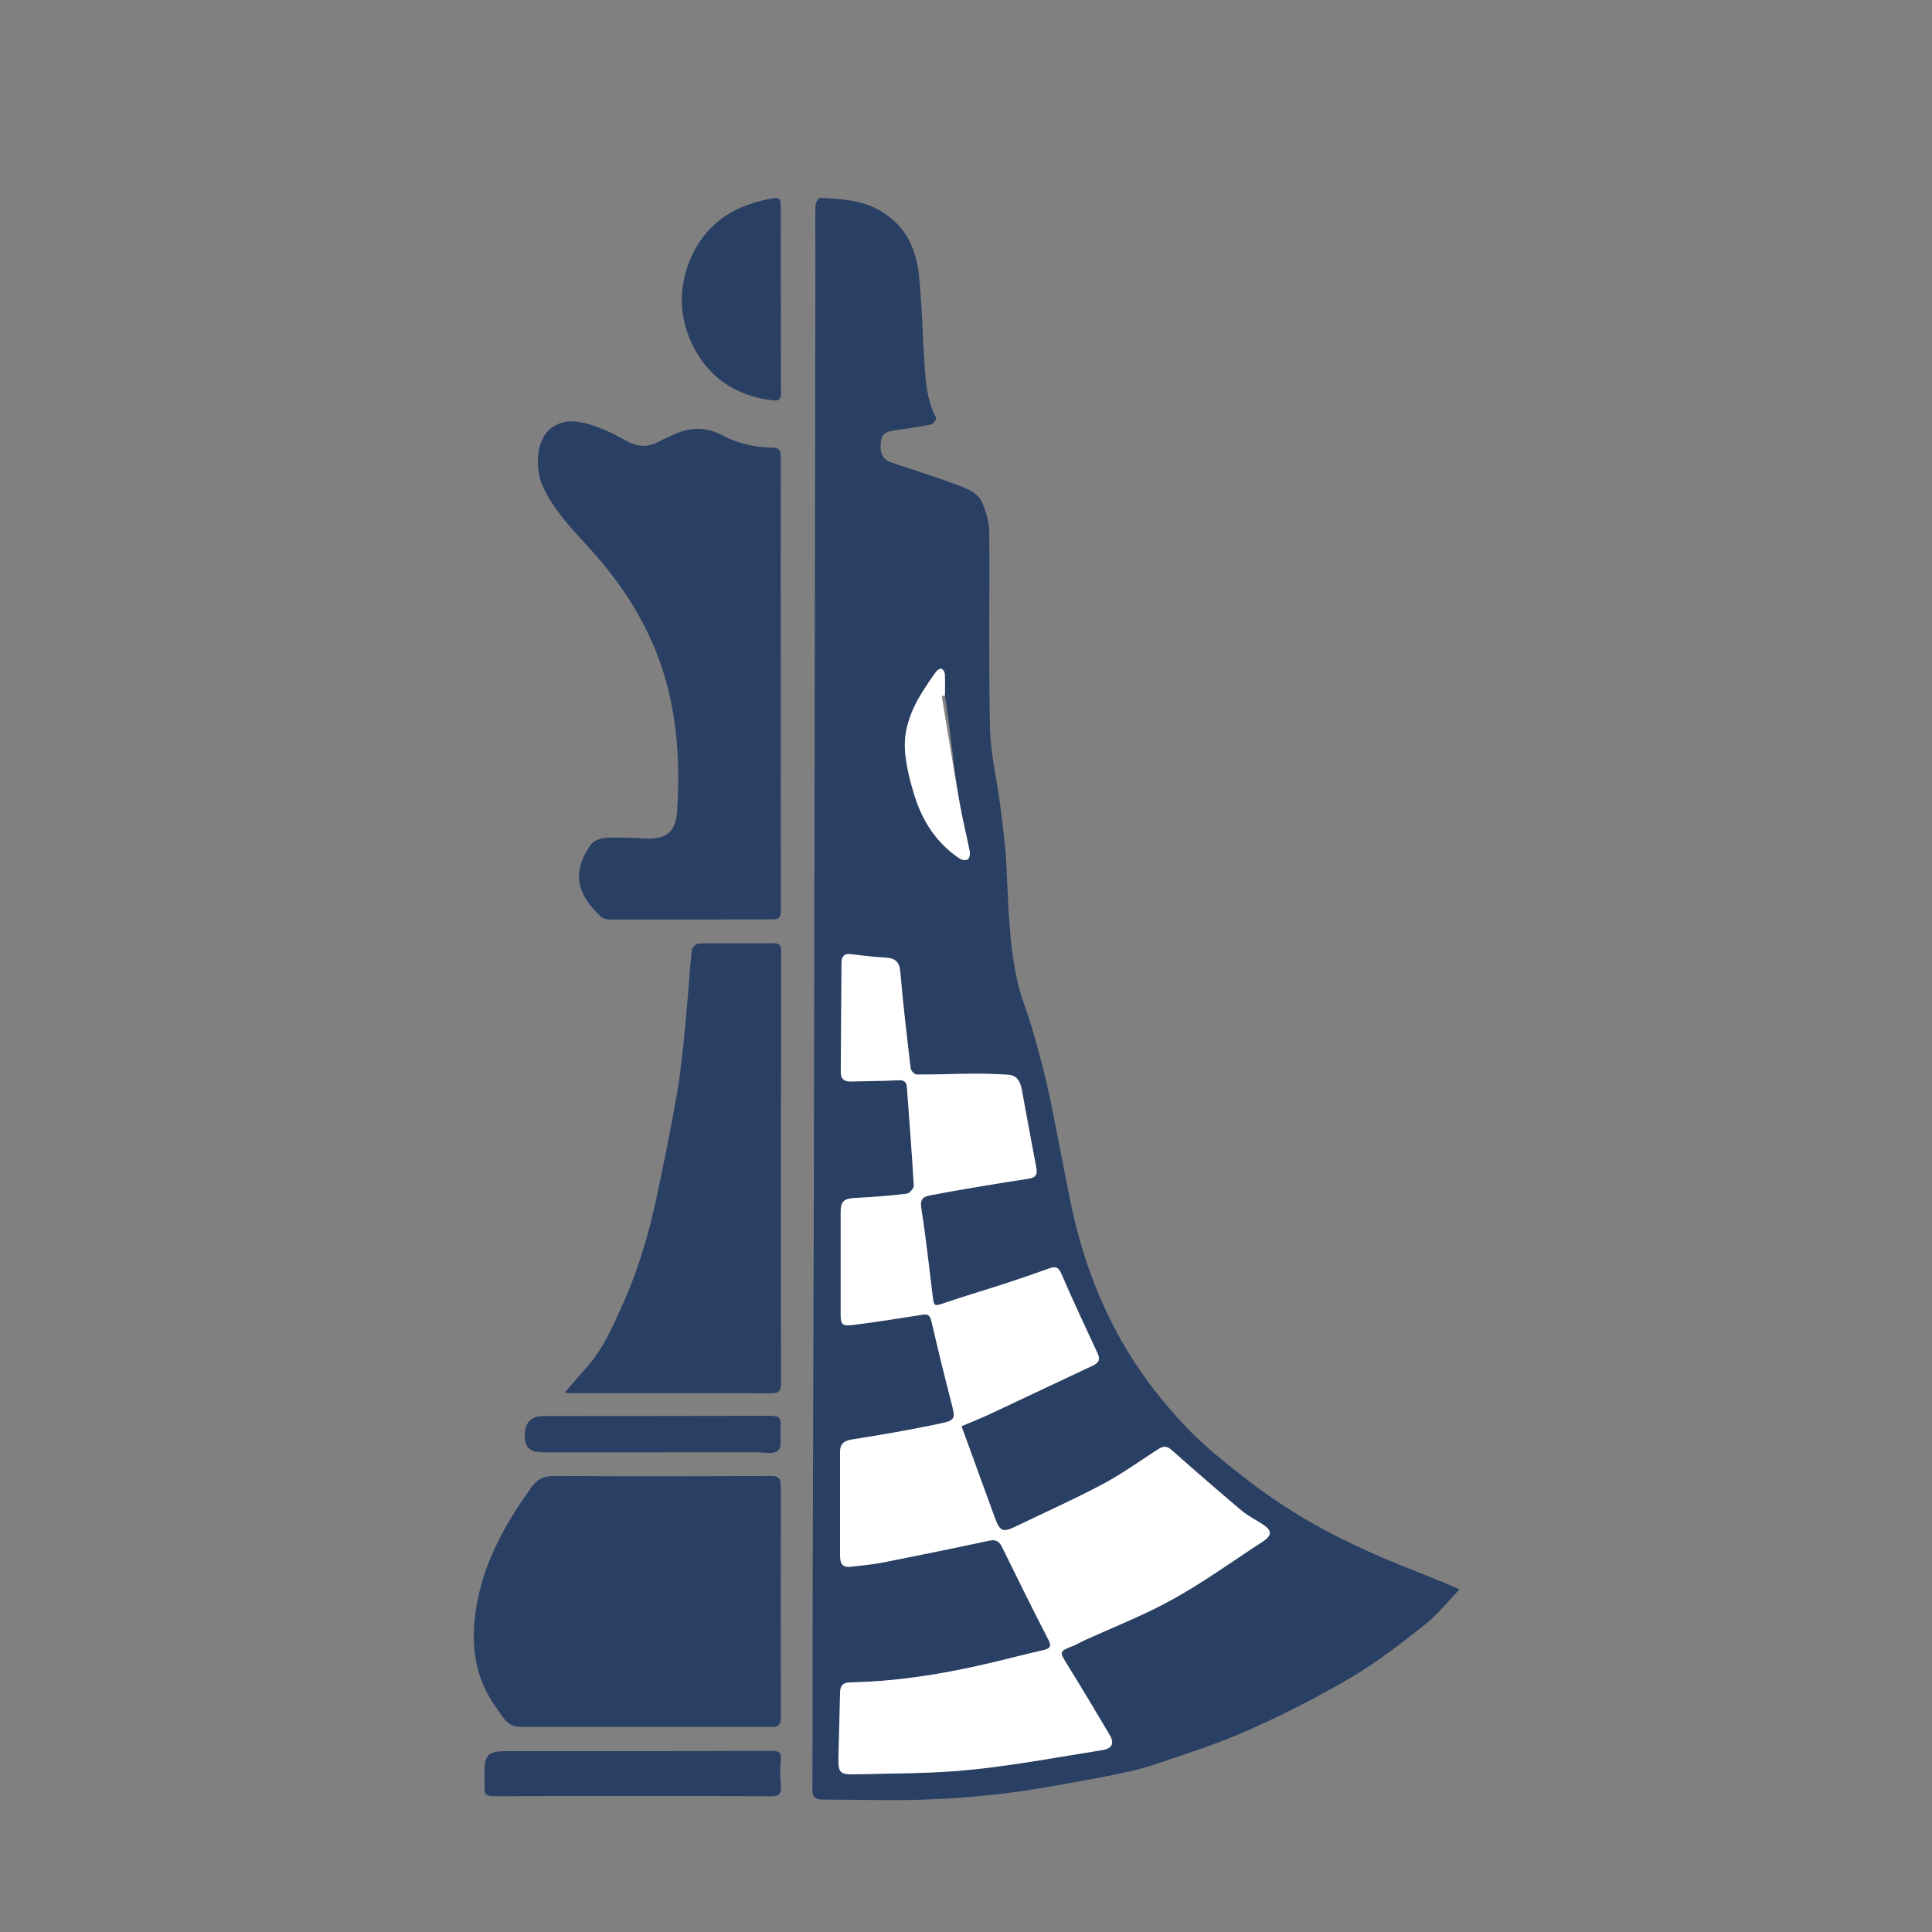
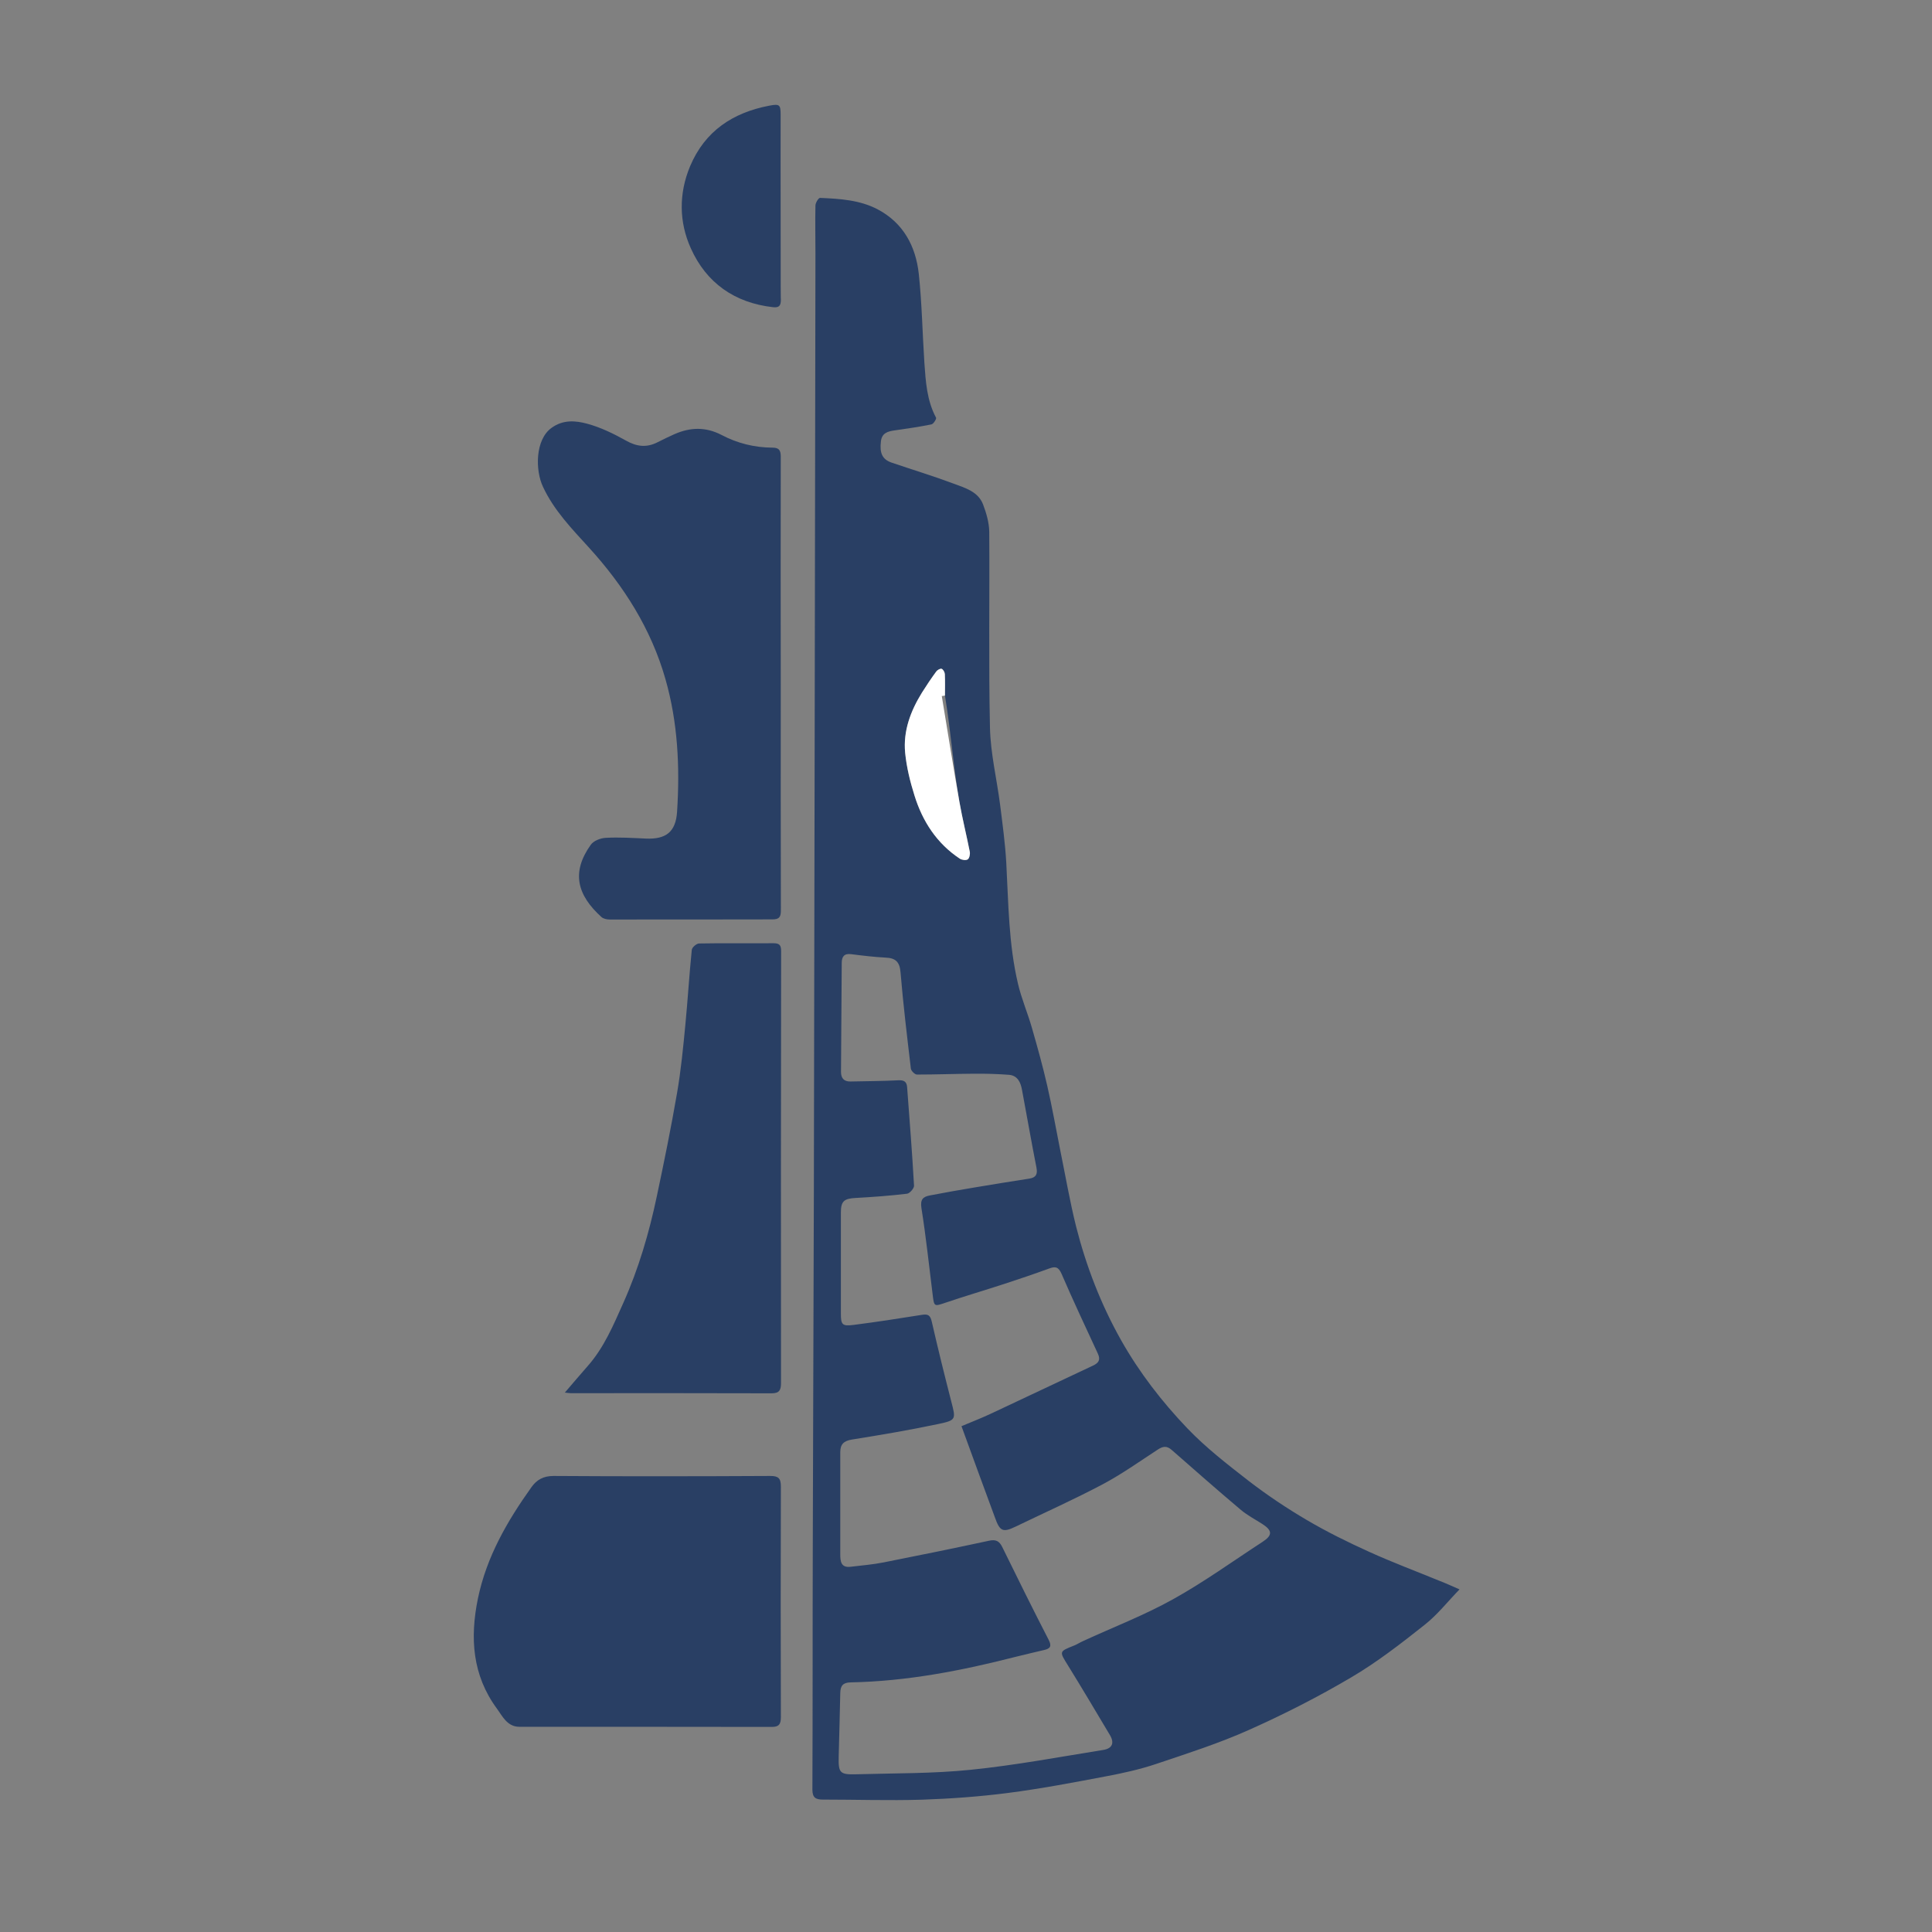
<svg xmlns="http://www.w3.org/2000/svg" xmlns:ns1="http://sodipodi.sourceforge.net/DTD/sodipodi-0.dtd" xmlns:ns2="http://www.inkscape.org/namespaces/inkscape" id="Слой_1" x="0px" y="0px" viewBox="0 0 158.74 158.74" style="enable-background:new 0 0 158.74 158.74;" xml:space="preserve" ns1:docname="WOM.svg" ns2:version="1.2.1 (9c6d41e410, 2022-07-14)">
  <rect x="0" y="0" width="158.74" height="158.74" fill="#808080" stroke="none" />
  <defs id="defs8911" />
  <style type="text/css" id="style8884">	.st0{fill:#FFFFFF;}	.st1{fill:#293F64;}</style>
  <g id="g8906">
    <path class="st1" d="m 119.92,130.59 c -0.98,1.01 -1.83,2.1 -2.89,2.93 -1.93,1.53 -3.9,3.06 -6.01,4.3 -2.71,1.6 -5.54,3.04 -8.41,4.32 -2.46,1.1 -5.05,1.93 -7.61,2.79 -1.34,0.45 -2.74,0.76 -4.13,1.02 -2.68,0.51 -5.37,1.02 -8.08,1.37 -2.34,0.3 -4.7,0.47 -7.06,0.55 -2.71,0.08 -5.42,-0.01 -8.12,-0.01 -0.58,0 -0.86,-0.15 -0.86,-0.82 0.03,-6.53 0.01,-13.06 0.03,-19.6 0.02,-9.84 0.07,-19.67 0.09,-29.51 0.05,-25.7 0.09,-51.39 0.13,-77.09 0,-1.32 -0.03,-2.63 0,-3.95 0,-0.22 0.25,-0.64 0.38,-0.63 1.63,0.07 3.28,0.17 4.75,0.95 2.09,1.11 3.11,3.02 3.36,5.28 0.26,2.42 0.3,4.87 0.46,7.31 0.11,1.55 0.2,3.1 0.96,4.52 0.05,0.1 -0.22,0.52 -0.38,0.55 -1,0.2 -2,0.35 -3.01,0.49 -0.57,0.08 -1.06,0.21 -1.14,0.9 -0.12,0.98 0.12,1.49 0.88,1.75 1.7,0.58 3.42,1.1 5.1,1.73 0.93,0.35 2,0.64 2.41,1.7 0.27,0.71 0.5,1.5 0.51,2.25 0.04,5.38 -0.06,10.75 0.06,16.13 0.05,2.1 0.56,4.18 0.83,6.28 0.2,1.59 0.42,3.19 0.51,4.8 0.18,3.32 0.19,6.66 0.96,9.92 0.29,1.25 0.81,2.44 1.16,3.68 0.45,1.57 0.89,3.14 1.25,4.73 0.4,1.74 0.71,3.51 1.06,5.26 0.43,2.1 0.79,4.22 1.31,6.3 0.83,3.26 2.03,6.37 3.69,9.32 1.5,2.66 3.35,5.05 5.44,7.24 1.53,1.6 3.3,2.97 5.05,4.33 1.52,1.17 3.12,2.24 4.77,3.21 1.65,0.97 3.39,1.83 5.14,2.62 1.89,0.86 3.85,1.59 5.77,2.38 0.52,0.2 1.05,0.44 1.64,0.7 z M 79,117.18 c 0.83,-0.35 1.61,-0.65 2.38,-1.01 2.81,-1.31 5.6,-2.65 8.41,-3.96 0.49,-0.23 0.65,-0.48 0.41,-1 -1.01,-2.18 -2.03,-4.35 -2.98,-6.55 -0.26,-0.59 -0.52,-0.62 -1.03,-0.43 -1.2,0.44 -2.42,0.85 -3.64,1.25 -1.62,0.53 -3.26,1.01 -4.88,1.56 -0.89,0.3 -0.92,0.33 -1.03,-0.59 -0.3,-2.39 -0.55,-4.8 -0.93,-7.18 -0.11,-0.72 0.12,-0.94 0.7,-1.05 1.21,-0.23 2.42,-0.45 3.64,-0.65 1.5,-0.25 3.01,-0.5 4.52,-0.73 0.56,-0.09 0.69,-0.36 0.59,-0.9 -0.42,-2.13 -0.79,-4.27 -1.19,-6.4 -0.11,-0.61 -0.36,-1.17 -1.07,-1.23 -0.96,-0.07 -1.93,-0.1 -2.89,-0.09 -1.56,0.01 -3.11,0.07 -4.67,0.07 -0.17,0 -0.48,-0.3 -0.5,-0.49 -0.31,-2.64 -0.63,-5.27 -0.85,-7.92 -0.07,-0.87 -0.43,-1.17 -1.24,-1.2 -0.94,-0.05 -1.87,-0.16 -2.8,-0.28 -0.59,-0.08 -0.79,0.2 -0.79,0.72 -0.02,2.98 -0.04,5.97 -0.06,8.95 0,0.53 0.25,0.8 0.78,0.79 1.31,-0.03 2.63,-0.03 3.94,-0.1 0.45,-0.02 0.67,0.11 0.71,0.54 0.2,2.7 0.42,5.41 0.57,8.12 0.01,0.22 -0.35,0.63 -0.57,0.66 -1.41,0.17 -2.82,0.27 -4.24,0.35 -0.93,0.05 -1.2,0.26 -1.2,1.19 v 8.31 c 0,0.91 0.11,1.05 1.04,0.93 1.88,-0.24 3.76,-0.53 5.63,-0.83 0.51,-0.08 0.68,0.05 0.8,0.57 0.5,2.19 1.04,4.37 1.6,6.55 0.38,1.46 0.42,1.54 -1.06,1.85 -2.36,0.5 -4.73,0.9 -7.11,1.28 -0.67,0.11 -0.95,0.39 -0.95,1.04 v 1.53 6.85 c 0,0.58 0.05,1.13 0.86,1.03 0.9,-0.11 1.82,-0.18 2.71,-0.36 2.89,-0.57 5.78,-1.16 8.66,-1.78 0.56,-0.12 0.84,0.03 1.08,0.52 1.25,2.55 2.51,5.1 3.81,7.62 0.28,0.54 0.12,0.73 -0.37,0.84 -0.78,0.19 -1.56,0.36 -2.34,0.56 -4.45,1.14 -8.94,2.01 -13.55,2.1 -0.63,0.01 -0.85,0.27 -0.86,0.87 -0.03,1.74 -0.09,3.49 -0.13,5.23 -0.03,1.34 0.09,1.49 1.46,1.45 3.14,-0.09 6.29,-0.05 9.4,-0.37 3.65,-0.37 7.26,-1.05 10.88,-1.63 0.75,-0.12 0.93,-0.58 0.54,-1.23 -1.14,-1.91 -2.27,-3.82 -3.44,-5.71 -0.72,-1.16 -0.75,-1.14 0.51,-1.64 0.25,-0.1 0.47,-0.25 0.72,-0.36 2.47,-1.14 5.03,-2.12 7.4,-3.44 2.54,-1.41 4.92,-3.13 7.36,-4.72 0.83,-0.54 0.81,-0.93 -0.03,-1.47 -0.58,-0.37 -1.21,-0.7 -1.74,-1.14 -1.92,-1.62 -3.81,-3.28 -5.7,-4.94 -0.41,-0.36 -0.72,-0.3 -1.14,-0.03 -1.5,0.98 -2.96,2.02 -4.54,2.86 -2.34,1.24 -4.76,2.32 -7.14,3.47 -1.06,0.51 -1.3,0.39 -1.71,-0.77 -0.91,-2.46 -1.81,-4.92 -2.74,-7.48 z M 77.64,57.15 c 0.09,-0.01 -0.09,0.02 0,0 0,-0.59 0.02,-1.18 -0.01,-1.77 -0.01,-0.15 -0.14,-0.38 -0.27,-0.43 -0.11,-0.04 -0.35,0.1 -0.44,0.23 -0.41,0.56 -0.8,1.14 -1.17,1.73 -0.93,1.51 -1.55,3.15 -1.38,4.94 0.11,1.19 0.41,2.38 0.77,3.52 0.66,2.12 1.83,3.92 3.72,5.18 0.17,0.11 0.51,0.16 0.65,0.06 0.14,-0.09 0.21,-0.43 0.17,-0.63 -0.27,-1.37 -0.61,-2.72 -0.85,-4.09 -0.5,-2.9 -0.71,-5.84 -1.19,-8.74 z" id="path8888" ns1:nodetypes="ccccccccsccccccccccccccccccccccccccccsccccccccccccccccccccsccccccccccccssccccccscscccccccccccccccccccccccccccccccccccccccc" ns2:export-filename="wom2.svg" ns2:export-xdpi="600.009" ns2:export-ydpi="600.009" />
    <path class="st1" d="M64.15,56.21c0,6.21-0.01,12.42,0.01,18.63c0,0.55-0.19,0.7-0.7,0.7c-4.46,0-8.92,0.02-13.37,0.01   c-0.23,0-0.51-0.06-0.67-0.2c-2-1.81-2.5-3.67-0.88-5.94c0.23-0.33,0.8-0.55,1.23-0.57c1.1-0.06,2.2,0.01,3.3,0.06   c1.62,0.07,2.45-0.52,2.56-2.19c0.24-3.71,0.06-7.38-0.96-10.93c-1.17-4.1-3.41-7.64-6.29-10.8c-1.4-1.54-2.87-3.05-3.77-4.99   c-0.64-1.36-0.64-3.86,0.7-4.83c0.96-0.7,1.98-0.6,2.92-0.35c1.12,0.3,2.2,0.83,3.22,1.4c0.89,0.5,1.7,0.58,2.59,0.12   c0.45-0.23,0.91-0.45,1.38-0.66c1.3-0.57,2.56-0.61,3.87,0.07c1.29,0.68,2.69,1.03,4.17,1.04c0.5,0,0.69,0.17,0.69,0.72   C64.14,43.74,64.14,49.98,64.15,56.21C64.15,56.21,64.15,56.21,64.15,56.21z" id="path8890" />
    <path class="st1" d="M52.99,141.88c-3.44,0-6.87,0-10.31,0c-1.01,0-1.4-0.88-1.85-1.49c-2.02-2.74-2.23-5.81-1.56-9.06   c0.71-3.42,2.4-6.34,4.39-9.13c0.43-0.61,0.98-0.93,1.82-0.93c5.93,0.04,11.87,0.03,17.81,0c0.67,0,0.87,0.19,0.87,0.87   c-0.02,6.32-0.02,12.64,0,18.95c0,0.59-0.17,0.81-0.78,0.8C59.92,141.88,56.45,141.89,52.99,141.88   C52.99,141.89,52.99,141.88,52.99,141.88z" id="path8892" />
    <path class="st1" d="M46.41,114.42c0.68-0.79,1.26-1.48,1.86-2.16c1.36-1.53,2.13-3.39,2.95-5.22c1.25-2.8,2.11-5.73,2.74-8.72   c0.6-2.83,1.18-5.67,1.67-8.52c0.32-1.85,0.5-3.72,0.68-5.59c0.2-2.05,0.32-4.12,0.53-6.17c0.02-0.2,0.38-0.51,0.59-0.52   c2.04-0.04,4.08,0,6.12-0.02c0.51,0,0.63,0.17,0.63,0.66c-0.02,11.83-0.02,23.65-0.01,35.48c0,0.56-0.13,0.84-0.76,0.84   c-5.5-0.02-11.01-0.01-16.51-0.01C46.76,114.47,46.63,114.44,46.41,114.42z" id="path8894" />
-     <path class="st1" d="M64.16,24.6c0,2.55-0.01,5.1,0.01,7.66c0,0.47-0.1,0.7-0.64,0.64c-3.16-0.35-5.49-2-6.76-4.84   c-0.97-2.15-1-4.49-0.06-6.74c1.22-2.9,3.52-4.41,6.52-4.98c0.85-0.16,0.92-0.07,0.92,0.78c-0.01,2.5,0,5,0,7.49   C64.14,24.6,64.15,24.6,64.16,24.6z" id="path8896" />
-     <path class="st1" d="M52.01,147.57c-3.84,0-7.67-0.01-11.51,0.01c-0.49,0-0.7-0.13-0.68-0.62c0.01-0.37-0.02-0.75-0.02-1.13   c0-1.7,0.25-1.95,1.97-1.95c3.35,0,6.71,0,10.06,0c3.86,0,7.73-0.01,11.59-0.02c0.53,0,0.79,0.09,0.73,0.72   c-0.07,0.72-0.05,1.45,0.01,2.17c0.05,0.63-0.14,0.84-0.8,0.84C59.58,147.56,55.8,147.57,52.01,147.57   C52.01,147.57,52.01,147.57,52.01,147.57z" id="path8898" />
-     <path class="st1" d="M53.91,119.33c-3.08,0-6.17,0-9.25,0c-1.08,0-1.52-0.36-1.54-1.3c-0.02-1.13,0.48-1.68,1.57-1.68   c6.22-0.01,12.44,0,18.66-0.02c0.66,0,0.86,0.23,0.79,0.86c-0.08,0.68,0.16,1.58-0.2,1.98c-0.31,0.35-1.25,0.15-1.91,0.15   C59.32,119.32,56.62,119.32,53.91,119.33C53.91,119.32,53.91,119.32,53.91,119.33z" id="path8900" />
-     <path class="st0" d="M79,117.18c0.93,2.56,1.83,5.02,2.72,7.48c0.42,1.16,0.66,1.28,1.71,0.77c2.39-1.15,4.81-2.23,7.14-3.47   c1.58-0.84,3.04-1.88,4.54-2.86c0.42-0.27,0.72-0.34,1.14,0.03c1.88,1.67,3.78,3.32,5.7,4.94c0.53,0.44,1.15,0.77,1.74,1.14   c0.84,0.53,0.86,0.93,0.03,1.47c-2.44,1.59-4.82,3.31-7.36,4.72c-2.37,1.32-4.92,2.3-7.4,3.44c-0.24,0.11-0.47,0.26-0.72,0.36   c-1.26,0.5-1.23,0.48-0.51,1.64c1.17,1.89,2.31,3.8,3.44,5.71c0.39,0.65,0.21,1.11-0.54,1.23c-3.62,0.58-7.24,1.26-10.88,1.63   c-3.11,0.32-6.26,0.29-9.4,0.37c-1.37,0.04-1.49-0.11-1.46-1.45c0.04-1.74,0.1-3.49,0.13-5.23c0.01-0.6,0.23-0.86,0.86-0.87   c4.61-0.09,9.1-0.96,13.55-2.1c0.78-0.2,1.56-0.38,2.34-0.56c0.49-0.12,0.65-0.3,0.37-0.84c-1.3-2.52-2.56-5.07-3.81-7.62   c-0.24-0.49-0.52-0.64-1.08-0.52c-2.88,0.62-5.77,1.21-8.66,1.78c-0.89,0.18-1.8,0.25-2.71,0.36c-0.8,0.1-0.86-0.45-0.86-1.03   c0-2.28,0-4.57,0-6.85c0-0.51,0-1.02,0-1.53c-0.01-0.64,0.27-0.93,0.95-1.04c2.38-0.38,4.76-0.78,7.11-1.28   c1.48-0.31,1.44-0.39,1.06-1.85c-0.56-2.18-1.1-4.36-1.6-6.55c-0.12-0.52-0.28-0.66-0.8-0.57c-1.87,0.3-3.75,0.59-5.63,0.83   c-0.94,0.12-1.04-0.02-1.04-0.93c0-2.77,0-5.54,0-8.31c0-0.93,0.26-1.14,1.2-1.19c1.42-0.07,2.83-0.18,4.24-0.35   c0.22-0.03,0.58-0.44,0.57-0.66c-0.16-2.71-0.37-5.41-0.57-8.12c-0.03-0.43-0.26-0.57-0.71-0.54c-1.31,0.06-2.62,0.07-3.94,0.1   c-0.54,0.01-0.79-0.26-0.78-0.79c0.02-2.98,0.04-5.97,0.06-8.95c0-0.52,0.21-0.8,0.79-0.72c0.93,0.12,1.86,0.23,2.8,0.28   c0.81,0.04,1.17,0.33,1.24,1.2c0.22,2.64,0.54,5.28,0.85,7.92c0.02,0.19,0.33,0.49,0.5,0.49c1.56,0.01,3.11-0.06,4.67-0.07   c0.96,0,1.93,0.02,2.89,0.09c0.71,0.05,0.95,0.61,1.07,1.23c0.4,2.13,0.78,4.27,1.19,6.4c0.11,0.54-0.03,0.81-0.59,0.9   c-1.51,0.23-3.01,0.47-4.52,0.73c-1.21,0.2-2.43,0.42-3.64,0.65c-0.58,0.11-0.81,0.34-0.7,1.05c0.38,2.38,0.63,4.79,0.93,7.18   c0.12,0.93,0.14,0.9,1.03,0.59c1.62-0.55,3.26-1.03,4.88-1.56c1.22-0.4,2.43-0.81,3.64-1.25c0.51-0.19,0.78-0.16,1.03,0.43   c0.95,2.2,1.97,4.37,2.98,6.55c0.24,0.51,0.08,0.77-0.41,1c-2.81,1.31-5.6,2.65-8.41,3.96C80.61,116.53,79.82,116.83,79,117.18z" id="path8902" />
+     <path class="st1" d="M64.16,24.6c0,0.47-0.1,0.7-0.64,0.64c-3.16-0.35-5.49-2-6.76-4.84   c-0.97-2.15-1-4.49-0.06-6.74c1.22-2.9,3.52-4.41,6.52-4.98c0.85-0.16,0.92-0.07,0.92,0.78c-0.01,2.5,0,5,0,7.49   C64.14,24.6,64.15,24.6,64.16,24.6z" id="path8896" />
    <path class="st0" d="M77.38,57.19c0.48,2.9,0.94,5.8,1.45,8.7c0.24,1.37,0.58,2.72,0.85,4.09c0.04,0.2-0.03,0.54-0.17,0.63   c-0.15,0.1-0.48,0.05-0.65-0.06c-1.89-1.25-3.06-3.06-3.72-5.18c-0.36-1.14-0.65-2.33-0.77-3.52c-0.17-1.79,0.44-3.42,1.38-4.94   c0.37-0.59,0.76-1.17,1.17-1.73c0.09-0.13,0.33-0.26,0.44-0.23c0.13,0.04,0.26,0.27,0.27,0.43c0.03,0.59,0.01,1.18,0.01,1.77   C77.56,57.17,77.47,57.18,77.38,57.19z" id="path8904" />
  </g>
</svg>